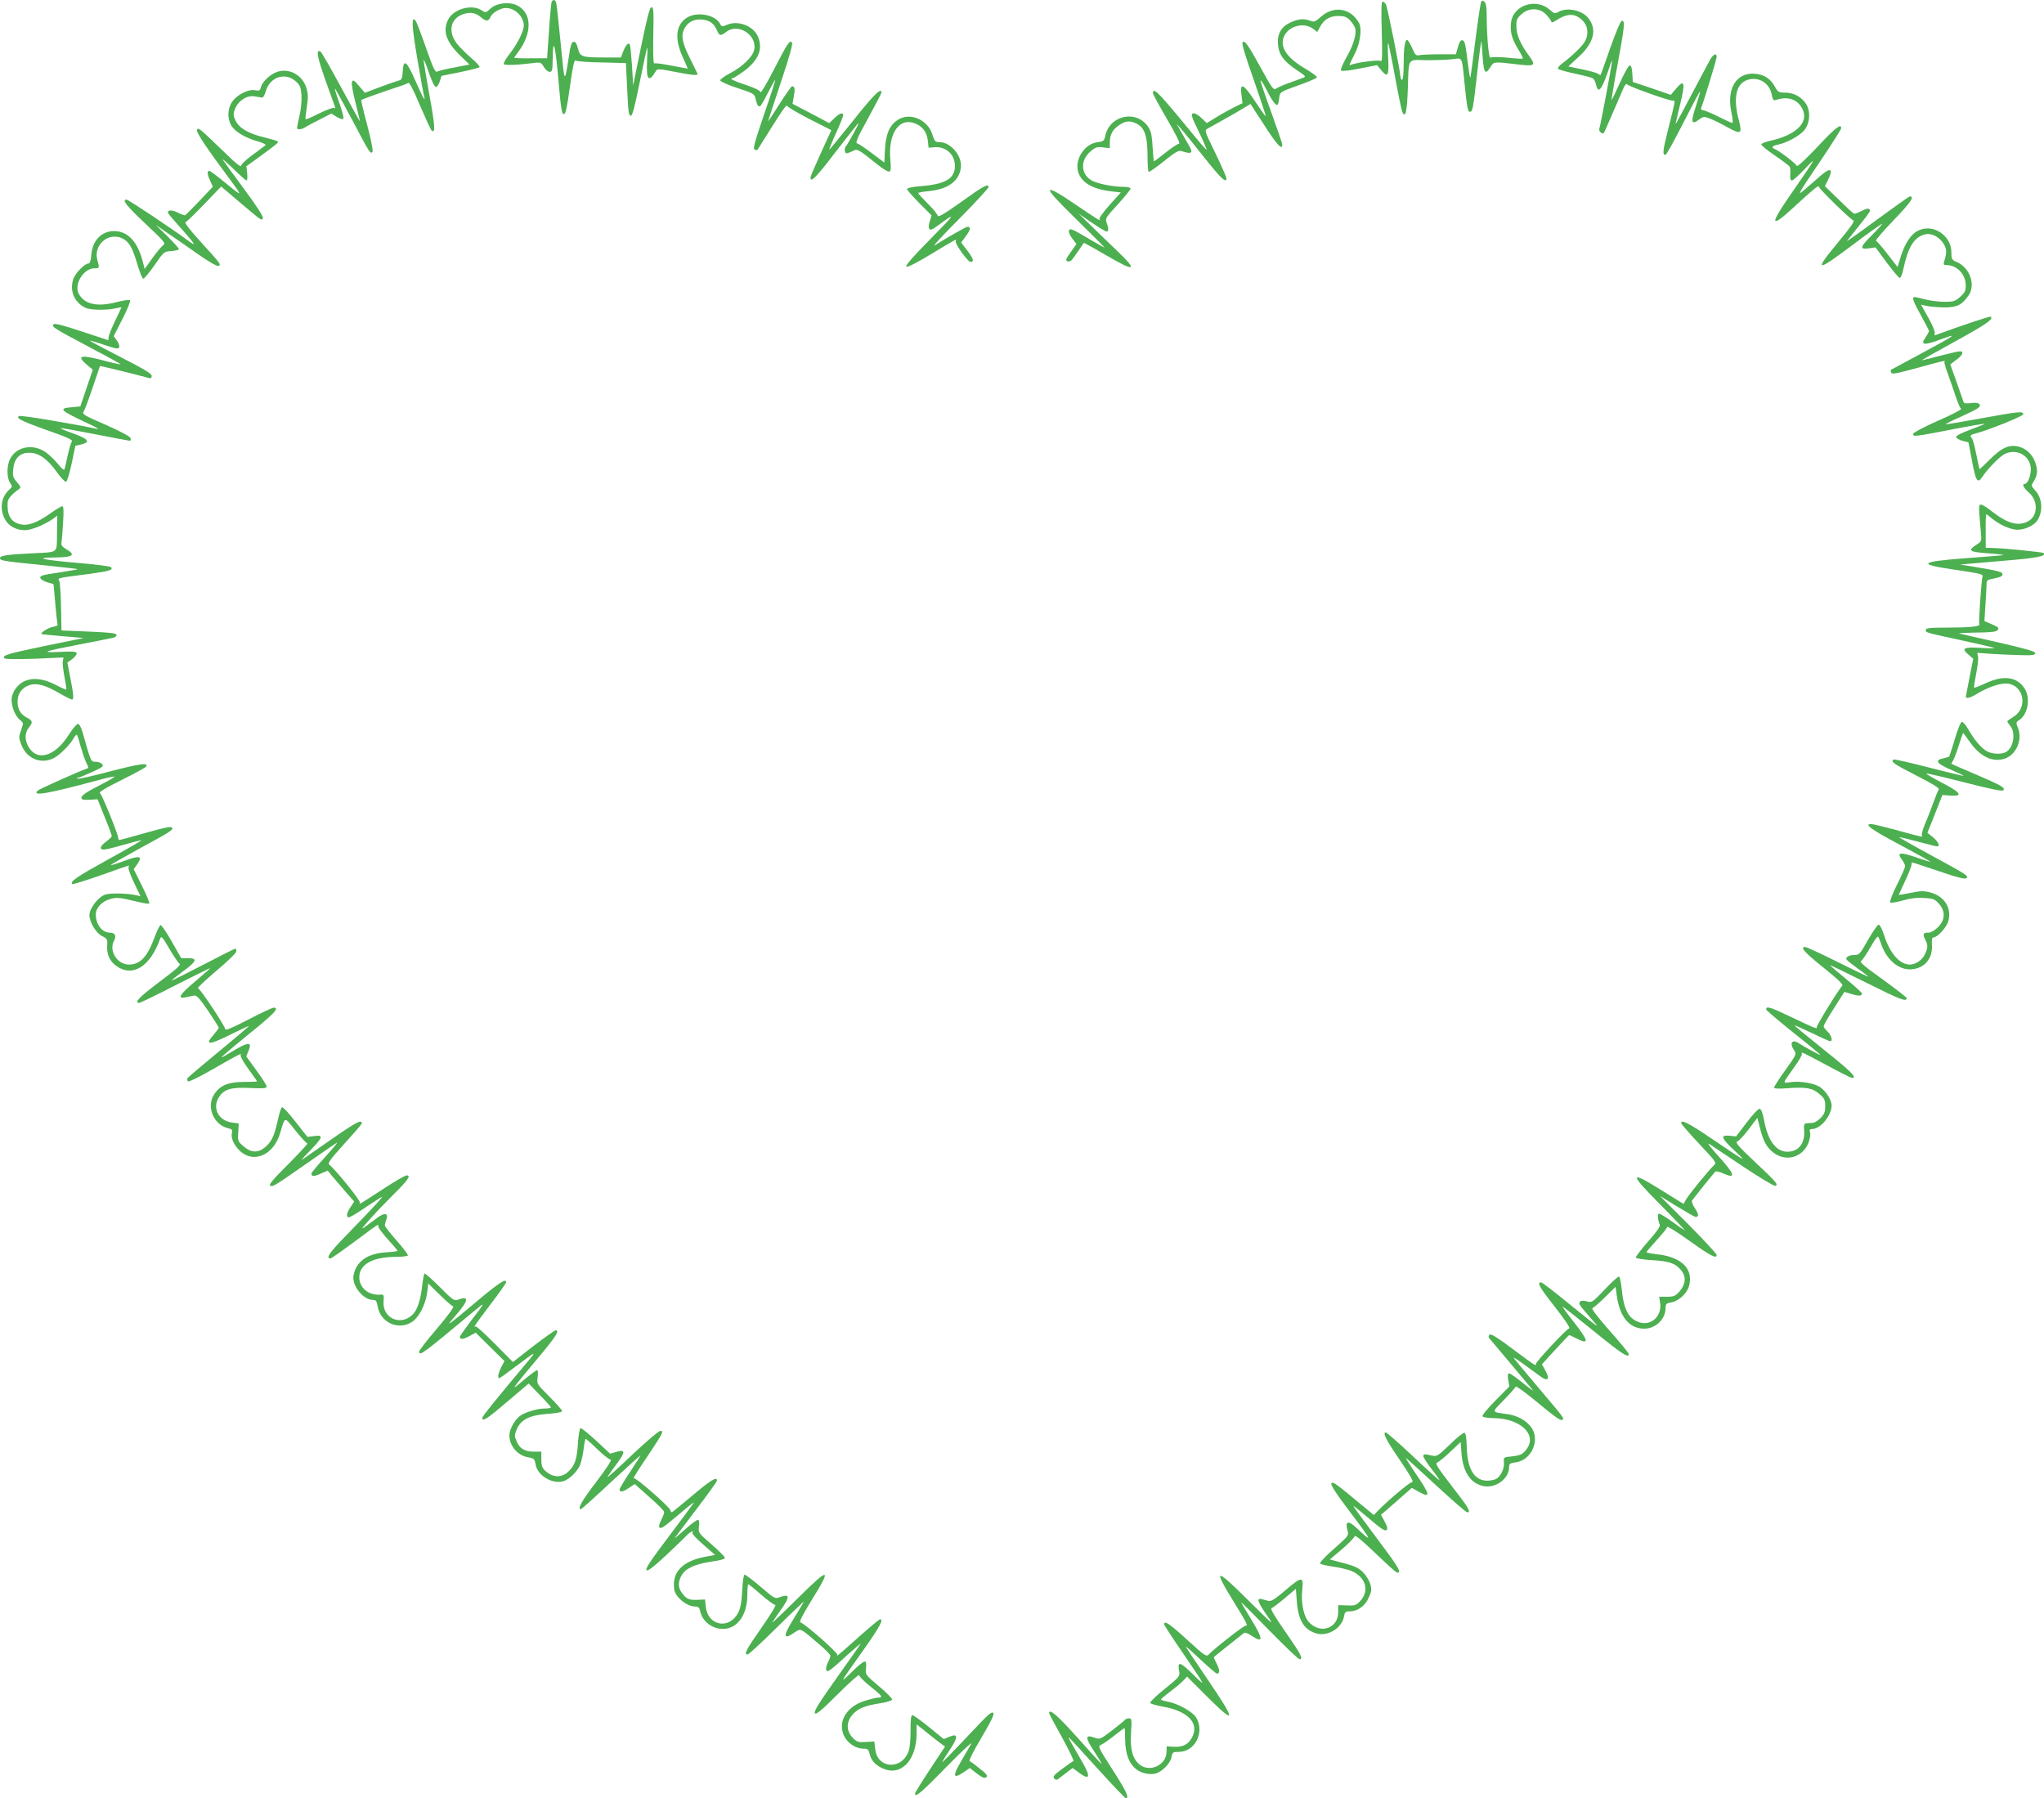
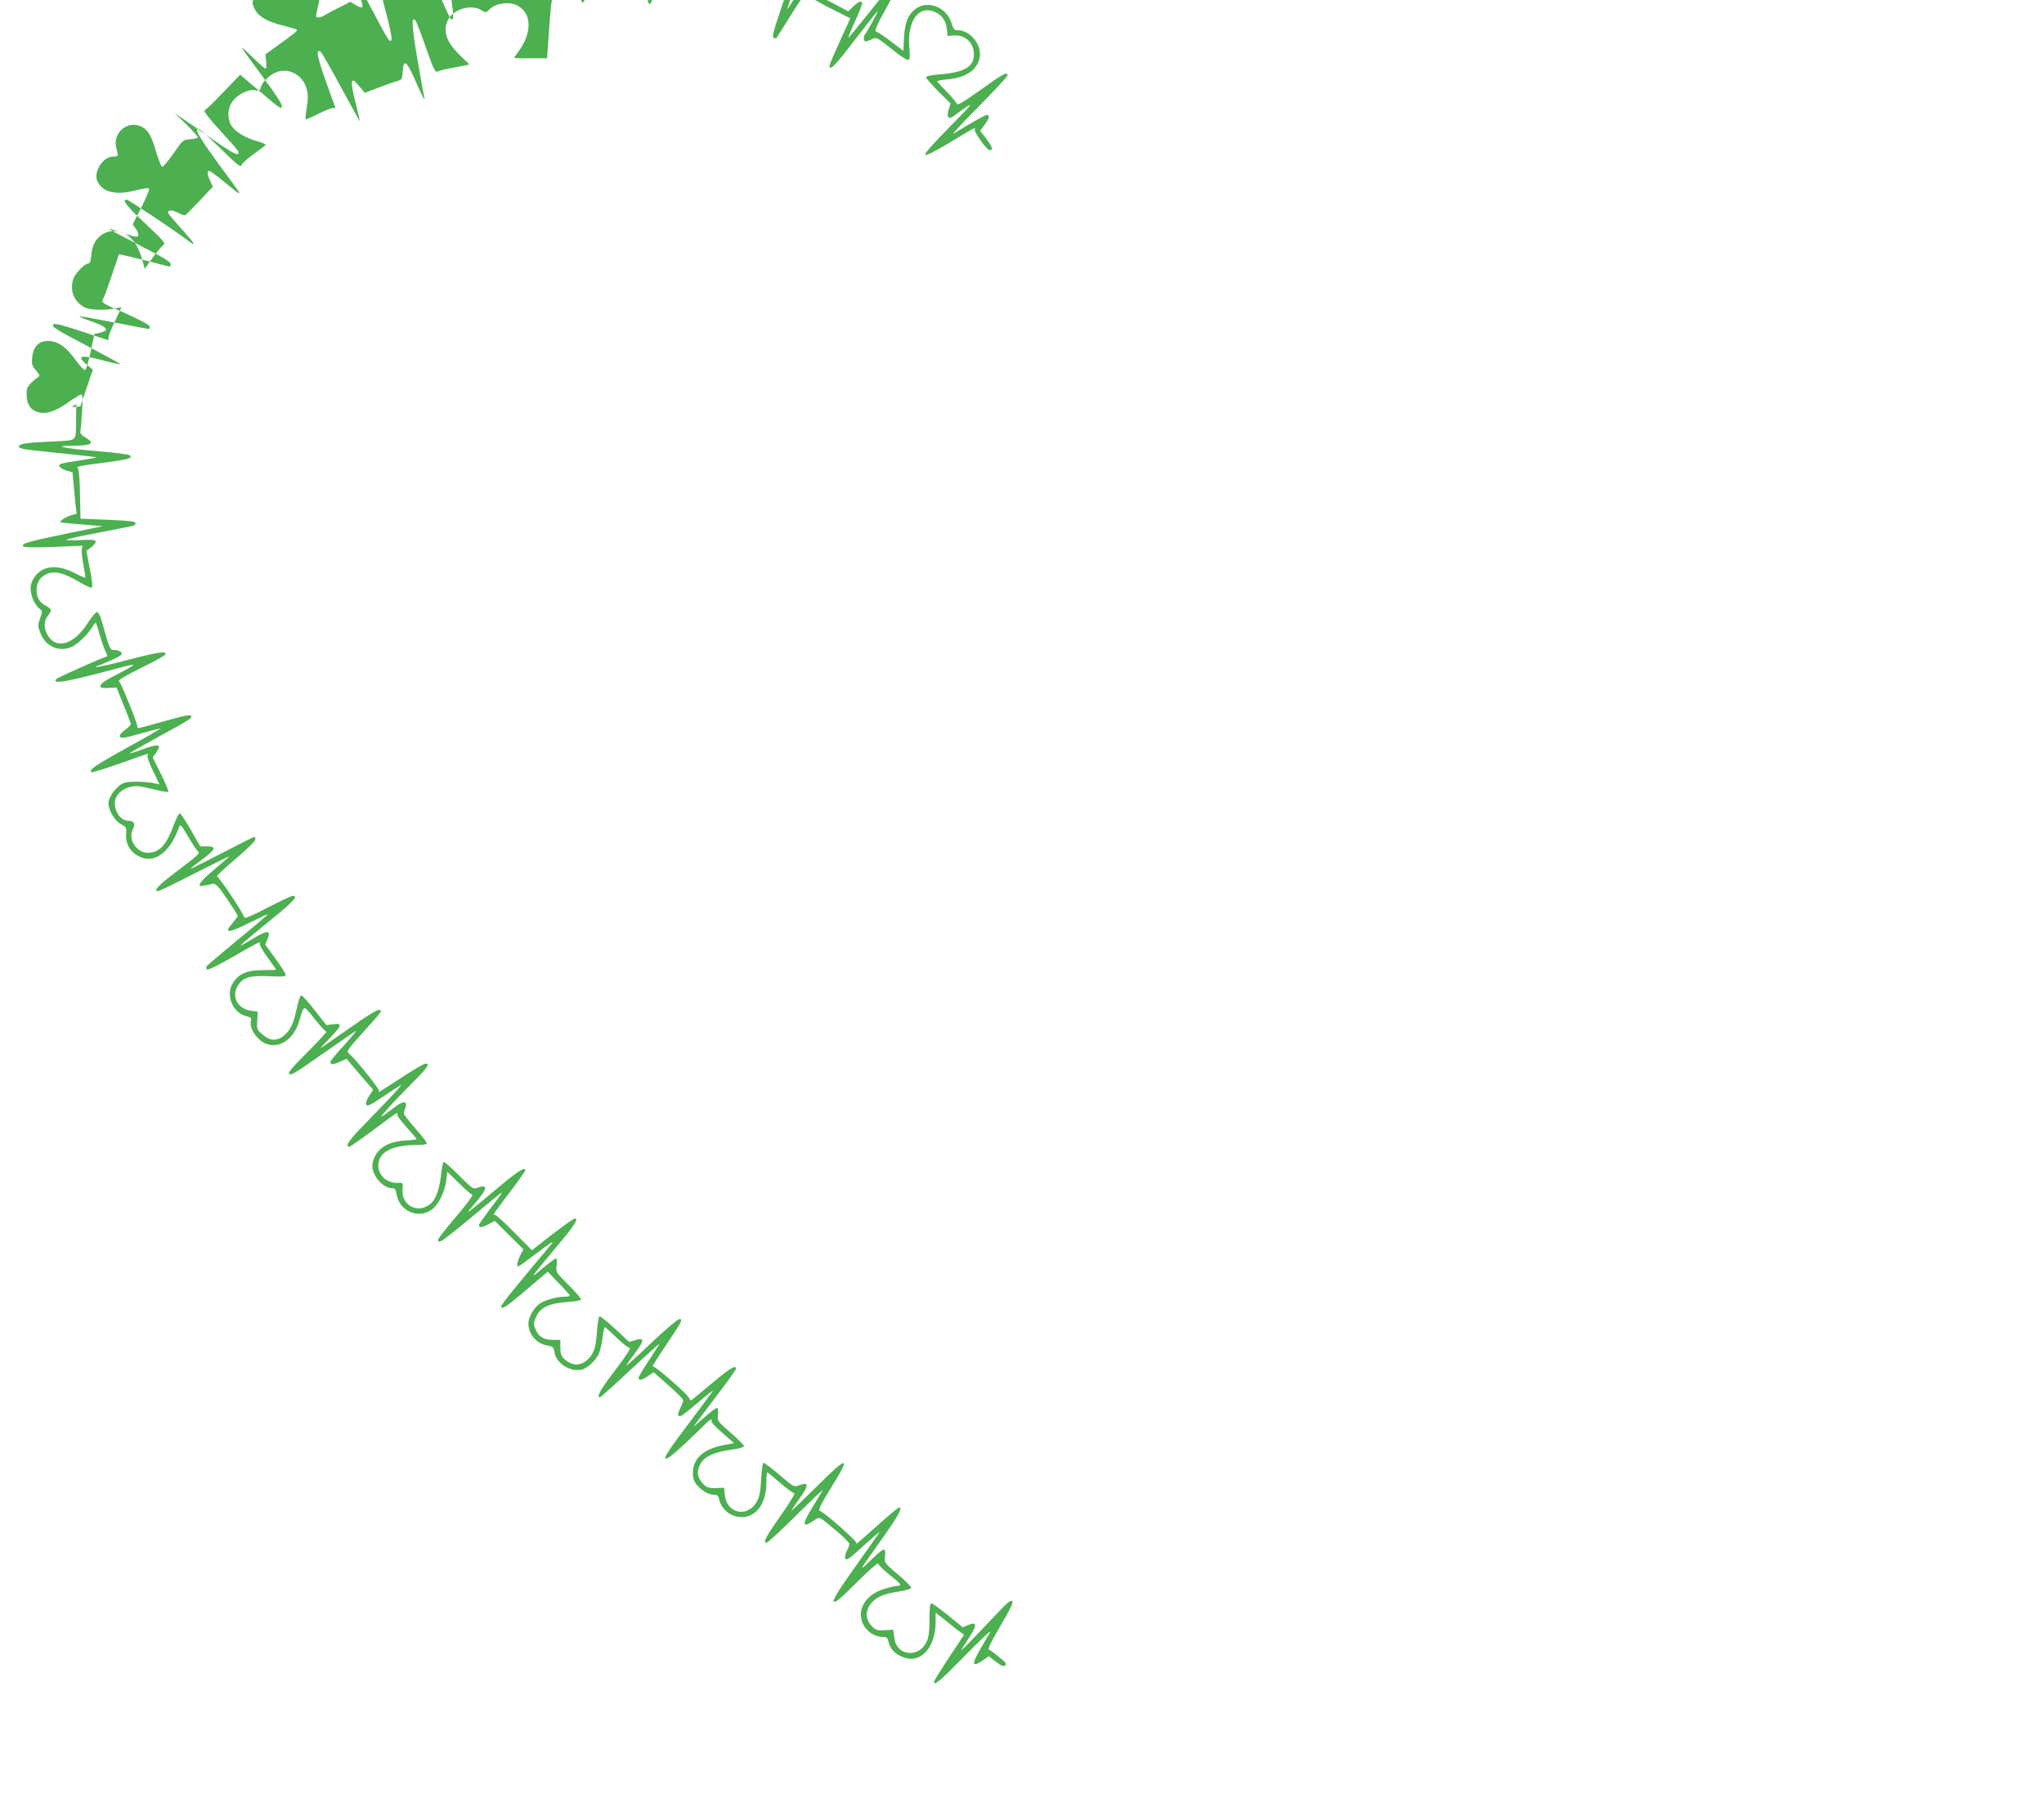
<svg xmlns="http://www.w3.org/2000/svg" version="1.0" width="1280pt" height="1126pt" viewBox="0 0 1280 1126" preserveAspectRatio="xMidYMid meet">
  <g transform="translate(0,1126) scale(0.1,-0.1)" fill="#4caf50" stroke="none">
-     <path d="M3455 11250 c-3 -5 -11 -87 -17 -182 l-12 -173 -103 0 c-57 -1 -103 1 -103 3 0 2 11 18 24 35 90 120 88 245 -5 293 -49 25 -131 15 -168 -20 -28 -27 -29 -27 -56 -10 -60 39 -172 9 -207 -56 -38 -72 -16 -141 76 -230 l56 -54 -92 -18 c-51 -9 -100 -21 -109 -26 -13 -8 -24 14 -70 145 -30 86 -59 163 -66 172 -28 38 -25 -30 11 -241 20 -120 40 -227 43 -236 3 -9 3 -14 -2 -10 -5 5 -29 56 -55 115 -54 123 -73 137 -78 56 -3 -48 -6 -53 -30 -59 -15 -4 -67 -22 -117 -41 l-90 -34 -37 43 c-31 37 -38 40 -44 25 -4 -10 6 -68 23 -133 16 -63 28 -114 27 -114 -2 0 -55 97 -119 215 -64 118 -121 218 -127 221 -30 19 -24 -24 26 -167 30 -84 58 -163 62 -173 5 -13 4 -17 -4 -12 -6 4 -48 -12 -93 -34 -44 -23 -83 -39 -85 -37 -3 2 1 36 7 75 9 56 9 81 -1 117 -23 83 -107 131 -184 105 -43 -14 -94 -62 -102 -96 -5 -21 -11 -24 -38 -19 -42 8 -114 -29 -143 -74 -29 -42 -30 -104 -4 -148 24 -38 86 -76 164 -98 33 -9 55 -20 50 -24 -4 -4 -41 -31 -80 -60 -40 -29 -73 -60 -73 -69 0 -10 -30 12 -77 58 -188 181 -192 185 -199 167 -6 -16 53 -105 221 -331 66 -89 62 -89 -52 6 -45 37 -87 68 -92 68 -16 0 -13 -24 6 -64 l16 -35 -83 -88 c-46 -48 -86 -89 -91 -91 -4 -2 -25 6 -46 17 -25 12 -44 16 -53 11 -16 -10 -22 -2 89 -127 76 -86 83 -100 28 -59 -85 64 -373 256 -384 256 -32 0 -4 -36 117 -150 122 -115 129 -123 111 -136 -10 -8 -41 -44 -67 -81 l-48 -67 -12 46 c-32 125 -94 191 -180 191 -78 0 -135 -59 -142 -148 -3 -37 -9 -55 -18 -55 -24 0 -82 -60 -95 -97 -24 -73 5 -144 73 -179 30 -16 133 -18 191 -5 20 5 37 7 37 6 0 -2 -18 -41 -40 -86 -22 -46 -40 -91 -40 -101 0 -10 -1 -18 -3 -18 -1 0 -77 25 -167 55 -118 39 -167 52 -175 44 -14 -15 3 -25 224 -142 102 -54 190 -102 194 -106 5 -5 -30 2 -76 14 -173 47 -204 42 -132 -20 l36 -30 -39 -115 -39 -115 -54 -5 c-87 -8 -76 -18 111 -106 41 -19 64 -33 50 -30 -184 38 -475 86 -488 81 -29 -11 8 -30 176 -90 123 -43 160 -60 152 -70 -5 -6 -17 -45 -26 -86 -8 -41 -18 -80 -20 -88 -3 -8 -20 6 -45 38 -23 28 -60 62 -83 76 -79 47 -174 25 -212 -47 -22 -42 -23 -118 -1 -151 15 -23 15 -26 -5 -43 -50 -46 -62 -118 -28 -183 22 -44 70 -71 127 -71 39 0 122 34 173 70 l29 21 -2 -111 c-2 -129 14 -116 -157 -125 -154 -7 -200 -14 -200 -30 0 -16 21 -19 280 -45 112 -12 206 -22 207 -24 2 -1 -51 -11 -117 -21 -100 -14 -120 -20 -118 -33 2 -9 21 -21 43 -28 l40 -11 7 -74 c3 -41 9 -99 12 -130 l7 -56 -40 -11 c-32 -10 -72 -39 -60 -43 2 -1 62 -7 134 -13 l130 -11 -235 -48 c-240 -50 -275 -60 -264 -78 4 -7 66 -8 189 -4 l183 8 -5 -24 c-2 -13 3 -58 11 -99 8 -41 13 -76 11 -78 -1 -2 -31 11 -65 29 -73 37 -132 46 -183 29 -45 -14 -84 -59 -93 -106 -8 -43 18 -116 51 -142 23 -19 23 -19 7 -64 -15 -42 -15 -48 2 -92 33 -87 123 -124 203 -83 37 19 97 79 121 119 9 16 19 28 22 28 3 0 14 -32 24 -71 11 -38 27 -86 36 -104 17 -34 17 -35 -4 -41 -37 -12 -291 -125 -300 -135 -40 -38 66 -19 403 72 40 11 76 18 78 16 2 -3 -29 -21 -69 -42 -108 -55 -138 -75 -138 -91 0 -11 12 -14 50 -12 l51 3 44 -110 c25 -60 45 -114 45 -120 0 -5 -16 -21 -35 -35 -39 -28 -45 -50 -14 -50 12 0 68 14 126 31 58 16 107 29 108 27 2 -2 -93 -57 -212 -122 -195 -108 -236 -136 -220 -152 3 -3 83 22 178 55 94 34 173 61 175 61 2 0 1 -6 -1 -13 -3 -7 13 -50 35 -96 l40 -83 -37 8 c-21 5 -70 9 -110 9 -57 0 -77 -4 -100 -21 -39 -29 -73 -82 -73 -113 0 -45 41 -114 80 -133 32 -16 34 -20 31 -62 -3 -53 17 -96 58 -125 103 -73 213 -3 275 174 6 16 16 4 56 -65 27 -47 56 -89 64 -94 11 -8 -18 -34 -125 -114 -124 -93 -162 -132 -128 -132 7 0 109 49 227 110 119 60 217 109 218 107 1 -1 -40 -37 -92 -81 -100 -84 -118 -114 -61 -101 17 4 41 9 52 11 16 3 34 -16 88 -95 37 -55 67 -103 67 -106 0 -4 -14 -23 -30 -42 -62 -70 -34 -70 110 2 61 30 110 53 110 51 0 -2 -85 -75 -190 -161 -104 -86 -193 -161 -196 -167 -3 -5 -2 -14 3 -19 5 -5 71 27 158 77 163 94 182 103 172 87 -4 -6 18 -45 48 -86 30 -41 55 -77 55 -79 0 -1 -37 -3 -83 -3 -96 0 -148 -21 -184 -75 -54 -78 -6 -194 86 -215 22 -5 28 -11 24 -25 -8 -31 5 -67 38 -105 86 -97 222 -45 264 102 31 104 24 103 95 14 36 -45 69 -81 75 -81 5 0 -48 -58 -120 -130 -99 -99 -125 -131 -112 -135 17 -7 24 -3 257 160 80 56 152 105 160 110 8 5 -24 -35 -72 -88 -49 -53 -88 -101 -88 -106 0 -19 17 -19 59 0 l43 19 26 -32 c15 -18 52 -61 83 -97 l57 -65 -25 -38 c-14 -20 -23 -44 -19 -53 6 -17 19 -10 146 75 30 20 62 40 70 45 17 9 -46 -60 -218 -237 -109 -111 -134 -148 -102 -148 5 0 72 47 150 105 77 58 142 105 145 105 3 0 5 -6 5 -13 0 -7 27 -42 60 -79 33 -36 60 -68 60 -71 0 -2 -33 -7 -74 -9 -117 -8 -185 -57 -202 -144 -12 -63 60 -154 122 -154 18 0 23 -7 29 -40 17 -102 131 -154 216 -97 43 28 84 109 94 183 l7 57 71 -70 c40 -39 78 -72 85 -74 7 -3 -34 -59 -102 -139 -63 -74 -114 -139 -112 -145 7 -25 14 -20 346 256 73 61 72 59 -22 -64 -37 -49 -68 -93 -68 -98 0 -18 20 -17 58 4 l41 22 90 -89 90 -89 -20 -38 c-19 -38 -25 -69 -12 -69 3 0 49 33 102 73 128 97 133 99 80 36 -198 -235 -289 -348 -289 -358 0 -26 32 -5 158 103 l133 113 69 -72 c39 -39 70 -75 70 -78 0 -4 -17 -7 -38 -7 -49 0 -131 -25 -159 -49 -34 -29 -63 -83 -63 -119 0 -67 52 -127 120 -138 34 -6 38 -10 44 -44 11 -68 101 -124 171 -106 37 9 91 61 108 104 8 20 18 65 22 100 4 34 10 62 13 62 3 0 36 -29 73 -65 37 -36 74 -65 83 -65 10 0 -22 -50 -89 -138 -94 -123 -121 -172 -97 -172 4 0 90 77 190 171 100 93 182 167 182 164 0 -3 -29 -49 -65 -103 -36 -53 -65 -103 -65 -109 0 -20 22 -16 60 11 l35 23 91 -81 c51 -44 93 -87 93 -94 1 -7 -8 -30 -19 -52 -12 -24 -16 -41 -10 -45 13 -8 20 -3 130 89 52 45 90 74 85 66 -5 -8 -76 -104 -158 -213 -110 -145 -147 -201 -139 -209 8 -8 40 16 119 89 59 56 119 113 132 127 23 24 49 37 37 17 -3 -5 27 -38 68 -73 l74 -65 -60 -11 c-130 -24 -198 -84 -198 -174 0 -36 6 -54 26 -78 31 -36 73 -60 108 -60 19 0 26 -7 31 -30 14 -63 74 -110 142 -110 90 0 153 87 153 213 0 37 3 67 6 67 3 0 39 -29 80 -65 41 -36 81 -65 89 -65 8 0 -29 -60 -86 -142 -97 -138 -112 -168 -87 -168 7 0 91 78 187 173 95 94 170 165 165 157 -5 -8 -34 -58 -66 -110 -65 -105 -64 -130 2 -86 47 31 35 36 153 -64 42 -35 77 -71 77 -78 0 -7 -7 -27 -16 -43 -8 -17 -13 -38 -10 -46 7 -18 20 -9 135 96 45 40 81 71 81 69 0 -2 -67 -98 -149 -213 -113 -159 -146 -213 -138 -223 8 -10 40 16 144 120 73 73 133 126 133 118 1 -8 32 -40 70 -70 73 -58 82 -70 51 -70 -10 0 -48 -9 -84 -20 -108 -33 -166 -119 -138 -203 18 -55 74 -97 130 -97 24 0 30 -5 36 -30 9 -42 37 -74 84 -94 113 -51 211 51 211 220 l0 56 43 -34 c23 -19 63 -51 88 -70 l47 -35 -94 -142 c-52 -79 -94 -147 -94 -152 0 -28 42 8 198 168 96 98 165 162 154 143 -11 -19 -39 -66 -61 -105 -58 -99 -54 -118 16 -71 l36 25 45 -35 c34 -26 48 -31 58 -23 11 9 3 20 -39 53 -29 24 -57 45 -64 47 -8 2 19 57 73 148 62 105 82 147 74 155 -8 8 -28 -7 -73 -54 -199 -210 -247 -259 -247 -254 0 2 21 36 46 74 55 82 55 108 0 85 l-36 -15 -92 75 c-51 41 -98 75 -104 75 -9 0 -12 -25 -12 -93 1 -50 -4 -109 -11 -129 -40 -123 -196 -116 -210 8 l-6 49 -52 -3 c-47 -3 -56 -1 -83 26 -40 41 -42 97 -3 143 34 40 77 58 172 73 41 6 76 17 78 23 2 6 -35 44 -83 84 -85 72 -86 74 -81 111 3 21 1 41 -5 44 -6 4 -42 -24 -80 -62 -85 -83 -84 -81 65 128 108 153 132 198 108 198 -5 0 -58 -44 -118 -97 -146 -130 -157 -140 -149 -126 6 11 -202 195 -232 204 -8 3 16 51 73 143 127 204 109 205 -92 5 -91 -90 -162 -157 -157 -149 4 8 30 46 57 84 54 76 53 97 -6 76 -34 -13 -34 -13 -124 64 -49 42 -95 76 -100 76 -6 0 -12 -39 -15 -98 -3 -67 -10 -109 -23 -136 -53 -111 -190 -91 -205 31 l-5 47 -50 -2 c-52 -2 -69 6 -98 48 -22 32 -21 68 3 108 26 43 86 69 189 84 48 6 81 16 81 23 0 6 -38 44 -84 84 -82 71 -84 74 -79 111 3 20 1 40 -4 43 -5 4 -43 -24 -84 -61 -41 -37 -69 -60 -63 -52 6 8 68 90 137 182 70 91 127 171 127 177 0 27 -39 3 -154 -94 -69 -58 -127 -105 -129 -105 -3 0 -7 6 -9 13 -5 22 -218 208 -230 201 -5 -3 31 55 82 130 104 156 109 166 85 166 -10 0 -86 -65 -171 -145 -84 -80 -156 -145 -159 -145 -3 0 20 34 51 75 62 83 63 102 2 83 l-37 -11 -88 82 c-48 44 -92 80 -98 78 -5 -2 -13 -46 -16 -98 -6 -98 -20 -138 -61 -175 -44 -40 -97 -37 -146 8 -17 17 -22 33 -22 70 l0 48 -48 0 c-57 0 -89 20 -108 67 -13 30 -13 38 4 77 27 59 81 85 196 93 53 4 86 10 86 17 0 6 -36 47 -80 91 -79 79 -79 79 -73 122 3 25 2 43 -4 43 -5 0 -43 -28 -84 -62 -85 -72 -86 -73 83 130 118 140 145 182 118 182 -6 0 -69 -45 -140 -99 l-128 -100 -113 114 c-62 63 -116 112 -121 109 -17 -11 -5 8 92 136 55 72 100 136 100 141 0 26 -45 -3 -183 -119 -201 -168 -201 -168 -129 -84 78 91 81 120 9 93 -22 -8 -33 -1 -112 79 -49 49 -92 87 -96 85 -4 -3 -10 -33 -14 -67 -10 -96 -31 -161 -62 -191 -77 -73 -190 -20 -181 85 3 40 2 43 -22 41 -73 -5 -130 43 -130 109 0 82 85 128 235 128 35 0 66 4 69 8 3 5 -28 46 -69 92 -41 47 -75 90 -75 96 0 7 4 24 10 39 14 38 -12 43 -55 11 -117 -87 -115 -86 -58 -21 28 33 97 105 152 160 97 96 117 125 87 125 -8 0 -73 -37 -143 -83 -158 -103 -158 -103 -149 -88 6 10 -148 202 -192 238 -11 9 3 29 80 115 140 156 133 147 115 154 -11 4 -74 -34 -184 -112 -92 -64 -175 -122 -183 -127 -8 -6 15 21 53 59 80 83 84 99 25 90 l-43 -5 -74 94 c-41 53 -79 94 -85 92 -5 -2 -18 -40 -27 -84 -21 -96 -38 -132 -79 -167 -44 -37 -89 -35 -135 6 -35 30 -37 34 -33 87 l3 56 -43 6 c-83 11 -124 90 -82 157 32 52 77 65 198 59 83 -4 102 -2 102 9 0 8 -29 53 -64 101 l-64 88 14 34 c23 55 4 58 -78 11 -40 -24 -76 -45 -80 -47 -31 -17 15 23 162 143 160 129 192 164 154 164 -9 0 -81 -34 -160 -75 -102 -53 -144 -70 -144 -59 0 18 -154 250 -170 256 -6 2 46 50 114 108 71 60 126 113 126 123 0 9 -3 17 -6 17 -4 0 -93 -45 -199 -100 -106 -55 -196 -100 -200 -100 -4 0 27 25 69 56 88 64 96 84 33 84 l-42 0 -60 105 c-33 58 -64 104 -70 102 -5 -2 -22 -36 -37 -76 -45 -123 -90 -171 -161 -171 -72 0 -126 85 -94 147 18 33 8 53 -26 53 -47 0 -87 51 -87 113 0 43 38 83 92 98 41 11 60 9 170 -18 37 -9 70 -14 73 -11 3 3 -17 53 -46 111 l-52 104 23 32 c35 51 15 56 -80 21 -45 -17 -84 -29 -86 -27 -2 2 77 47 175 101 208 113 220 121 206 135 -7 7 -60 -5 -165 -35 -85 -24 -158 -44 -162 -44 -5 0 -8 7 -8 15 0 20 -101 269 -112 276 -13 8 18 27 159 98 67 33 124 65 128 71 16 26 -38 18 -221 -29 -108 -29 -201 -50 -208 -47 -8 3 -8 5 1 5 7 1 46 17 89 36 65 30 75 37 64 50 -7 8 -25 15 -41 15 -30 0 -28 -6 -82 185 -8 28 -20 51 -28 52 -8 1 -34 -30 -59 -69 -88 -139 -203 -169 -255 -68 -21 40 -19 83 5 113 27 34 25 44 -9 62 -42 21 -61 53 -61 101 0 51 27 88 75 104 45 15 100 0 187 -51 36 -21 72 -39 79 -39 13 0 10 31 -15 158 l-14 73 29 21 c16 12 29 28 29 36 0 12 -18 14 -102 10 -131 -6 -108 3 122 47 102 20 195 38 207 41 13 2 23 11 23 18 0 11 -36 15 -172 21 l-173 7 -3 151 c-1 83 -7 156 -12 162 -12 15 -3 17 180 40 134 18 163 26 144 44 -5 5 -97 17 -204 26 -217 18 -284 33 -153 34 121 1 141 15 78 52 -26 16 -34 26 -30 42 2 12 7 68 10 125 5 74 3 102 -5 102 -6 0 -40 -20 -75 -45 -85 -61 -145 -81 -195 -66 -55 16 -77 59 -72 137 2 21 26 49 66 78 19 13 19 14 -8 47 -25 29 -28 39 -23 82 6 67 41 102 100 102 59 0 114 -38 172 -120 26 -36 52 -64 59 -62 6 2 22 54 35 115 l23 111 37 8 c60 15 45 35 -54 70 -49 17 -83 32 -75 32 9 1 108 -17 220 -39 113 -22 209 -40 213 -40 5 0 7 7 5 16 -2 10 -60 41 -154 83 -143 62 -151 67 -139 86 7 11 32 79 56 150 24 72 44 131 45 133 1 2 220 -51 302 -74 17 -5 22 -2 22 12 0 14 -48 43 -195 118 -107 55 -194 101 -192 103 2 1 43 -10 91 -27 72 -24 88 -27 92 -15 4 8 -3 27 -14 42 l-20 28 55 108 c31 61 52 112 47 117 -5 4 -43 -1 -84 -12 -123 -32 -204 -13 -238 55 -29 59 33 157 99 157 32 0 33 1 19 50 -28 97 71 181 159 136 40 -21 62 -59 91 -161 15 -49 31 -90 37 -90 7 0 38 38 71 85 58 84 59 85 105 88 26 2 47 7 47 12 0 6 -33 42 -72 81 l-73 71 65 -45 c36 -24 121 -83 189 -131 73 -52 130 -85 139 -81 19 7 15 12 -116 156 -64 70 -98 115 -90 118 7 2 60 53 118 114 l105 109 99 -84 c161 -136 155 -132 162 -114 4 10 -37 74 -118 183 -69 93 -128 175 -133 183 -4 8 26 -18 66 -57 41 -40 78 -73 83 -73 5 0 6 20 4 44 l-5 45 80 58 c112 82 123 90 116 98 -4 3 -40 14 -81 24 -101 24 -158 57 -182 104 -16 34 -17 42 -4 75 19 50 72 85 118 79 19 -3 41 -6 49 -8 8 -3 18 13 27 44 26 86 121 116 186 58 27 -24 32 -36 36 -87 2 -34 -3 -88 -12 -127 -9 -38 -16 -72 -16 -78 0 -13 28 -11 53 5 12 8 53 30 92 49 l70 36 32 -20 c18 -11 37 -18 42 -14 6 3 -4 44 -25 103 -19 53 -31 92 -26 87 5 -6 53 -93 107 -195 109 -207 114 -215 127 -202 6 6 -7 71 -32 167 -23 86 -40 158 -38 159 7 5 156 58 218 78 36 11 70 24 76 29 7 6 31 -38 73 -139 35 -81 67 -151 72 -157 27 -28 24 26 -12 220 -21 116 -37 214 -36 219 2 5 17 -31 33 -80 17 -50 36 -89 44 -89 7 0 17 16 24 35 l11 35 115 23 c63 13 118 27 123 31 4 4 -19 30 -51 57 -32 27 -73 68 -91 91 -53 69 -43 146 24 178 48 22 89 19 123 -10 37 -31 50 -31 64 0 11 26 63 55 96 55 57 0 112 -54 112 -110 0 -36 -41 -117 -89 -178 -23 -29 -39 -57 -36 -63 6 -9 79 -7 192 7 38 5 43 2 59 -26 10 -16 26 -30 36 -30 16 0 18 10 19 73 1 153 16 105 35 -114 16 -184 22 -224 34 -224 12 0 20 36 39 172 17 122 27 170 35 164 6 -5 80 -11 163 -12 l153 -4 1 -25 c1 -14 4 -88 8 -165 5 -113 9 -140 21 -140 10 0 24 51 55 205 23 113 44 212 47 220 3 8 3 -28 0 -81 -6 -122 11 -140 57 -61 7 12 26 10 113 -7 112 -22 152 -26 146 -13 -1 4 -22 45 -45 92 -54 107 -61 153 -33 198 24 39 62 55 113 49 44 -6 70 -26 87 -68 15 -34 23 -36 57 -9 74 58 195 -18 176 -111 -8 -43 -72 -106 -150 -147 -35 -18 -63 -39 -63 -45 0 -7 48 -29 107 -48 101 -33 108 -37 114 -65 8 -39 18 -56 30 -48 5 3 27 41 49 85 22 43 42 79 45 79 2 0 -29 -97 -70 -216 -60 -176 -71 -216 -59 -221 8 -3 16 -4 17 -2 2 2 43 69 93 148 49 79 90 138 92 130 1 -8 65 -45 140 -84 l138 -70 -64 -140 c-35 -77 -65 -146 -66 -154 -4 -41 34 -4 158 159 76 99 140 180 143 180 5 0 -66 -130 -79 -145 -12 -14 -10 -45 5 -45 6 1 23 7 37 14 28 16 34 13 152 -82 39 -31 72 -51 79 -46 8 4 9 26 5 69 -16 159 48 265 143 236 53 -16 84 -53 91 -109 l5 -47 37 3 c72 6 128 -45 128 -118 0 -79 -61 -114 -217 -126 -49 -4 -83 -11 -83 -18 0 -6 35 -45 77 -88 l77 -77 -12 -38 c-15 -49 -1 -64 35 -37 137 101 134 94 -27 -69 -108 -109 -161 -170 -155 -176 7 -7 61 21 158 79 149 91 163 98 152 80 -8 -13 75 -129 92 -130 25 0 20 18 -18 69 l-40 52 30 41 c29 39 32 58 10 58 -9 0 -108 -56 -207 -117 -15 -9 55 67 156 168 100 101 182 190 182 197 0 25 -28 10 -170 -92 -111 -79 -146 -99 -148 -86 -2 9 -30 43 -62 75 -33 33 -60 62 -60 66 0 3 29 9 65 12 121 12 191 62 202 146 10 74 -63 161 -134 161 -26 0 -31 5 -44 47 -29 95 -143 143 -219 91 -50 -34 -73 -87 -78 -184 l-4 -82 -77 58 c-42 32 -84 60 -93 62 -13 2 -1 32 68 157 46 84 84 157 84 162 0 34 -50 -15 -177 -176 -81 -101 -148 -183 -150 -182 -1 2 17 48 42 103 25 54 45 105 45 112 0 21 -23 13 -55 -18 l-32 -31 -115 61 -115 60 8 46 c9 46 6 64 -11 64 -4 0 -40 -50 -79 -112 -39 -62 -71 -110 -71 -107 0 2 36 112 80 244 56 168 77 242 69 250 -15 14 -27 -5 -117 -179 -42 -82 -78 -142 -80 -133 -2 10 -33 25 -85 43 -77 25 -116 44 -90 44 6 0 38 20 72 45 93 68 122 143 85 221 -30 63 -123 97 -188 70 -34 -14 -37 -14 -47 5 -30 57 -143 78 -206 39 -72 -44 -81 -134 -25 -253 17 -37 30 -67 29 -67 -1 0 -47 9 -102 19 -54 11 -103 17 -108 14 -6 -3 -8 66 -6 173 3 153 2 179 -11 179 -11 0 -26 -58 -65 -245 l-50 -245 -7 120 c-5 66 -10 126 -13 133 -7 20 -24 5 -42 -39 l-15 -39 -98 0 c-147 0 -158 4 -171 57 -8 32 -16 43 -28 41 -12 -2 -19 -25 -28 -88 -28 -179 -27 -180 -51 70 -13 129 -25 245 -28 258 -5 23 -18 29 -29 12z" />
-     <path d="M9277 11253 c-6 -10 -21 -112 -47 -317 -11 -88 -21 -161 -23 -163 -2 -2 -10 49 -18 114 -11 93 -17 118 -30 121 -12 2 -20 -10 -29 -43 l-13 -45 -106 0 c-58 0 -115 -3 -126 -6 -17 -4 -24 4 -42 45 -12 28 -26 51 -31 51 -15 0 -22 -53 -22 -156 0 -56 -4 -94 -10 -94 -5 0 -10 9 -10 20 0 31 -81 433 -91 453 -6 9 -15 17 -21 17 -8 0 -9 -53 -5 -191 4 -145 3 -188 -6 -181 -11 9 -146 -8 -185 -23 -16 -6 -17 -9 22 68 30 59 43 136 32 180 -3 13 -20 38 -38 56 -57 55 -143 54 -207 -5 -34 -30 -42 -33 -66 -24 -39 15 -75 12 -122 -10 -59 -26 -85 -71 -80 -137 5 -65 35 -106 118 -162 57 -38 60 -41 37 -49 -12 -5 -52 -19 -88 -32 -36 -13 -72 -29 -80 -36 -13 -11 -26 5 -90 123 -87 157 -104 182 -119 168 -6 -7 17 -85 70 -234 43 -124 77 -226 75 -228 -2 -2 -31 39 -66 92 -73 111 -96 122 -86 42 l7 -53 -45 -22 c-25 -12 -76 -40 -112 -62 l-67 -41 -32 31 c-38 37 -70 41 -59 8 3 -13 19 -48 34 -78 15 -30 35 -73 44 -95 17 -39 17 -40 -2 -20 -11 11 -83 98 -161 193 -129 155 -161 186 -161 149 0 -7 40 -81 89 -164 58 -100 84 -153 74 -153 -8 0 -45 -25 -83 -55 -38 -30 -71 -55 -73 -55 -3 0 -6 39 -9 88 -3 63 -9 96 -23 120 -70 118 -247 85 -274 -51 -6 -29 -11 -33 -50 -38 -79 -10 -141 -106 -120 -183 19 -68 89 -110 206 -124 l62 -7 -70 -78 c-38 -43 -67 -82 -64 -88 12 -18 -5 -8 -151 91 -106 72 -151 97 -158 89 -8 -8 40 -60 167 -185 98 -96 176 -174 174 -174 -3 0 -39 20 -80 44 -125 74 -136 79 -143 62 -3 -8 6 -31 21 -50 l26 -34 -36 -51 c-31 -43 -34 -52 -20 -57 10 -4 22 1 30 12 12 15 58 82 72 103 1 2 66 -34 143 -79 181 -106 198 -97 63 32 -54 51 -129 124 -168 162 l-70 68 82 -56 c45 -31 87 -56 93 -56 13 0 13 21 0 56 -10 25 -5 33 70 114 44 49 80 93 80 99 0 6 -18 11 -42 11 -64 0 -153 17 -194 36 -75 36 -83 126 -17 184 32 28 42 32 80 27 l43 -5 0 37 c0 48 18 81 59 108 39 27 71 29 110 8 48 -24 66 -76 67 -193 0 -56 3 -105 7 -108 3 -3 45 26 94 65 66 54 93 70 108 66 72 -23 80 -15 47 40 -10 17 -31 53 -46 80 l-28 50 31 -35 c17 -19 81 -99 143 -177 105 -132 138 -163 138 -129 0 7 -31 78 -69 157 -69 141 -69 143 -48 154 46 25 204 114 235 134 l33 20 87 -134 c79 -123 112 -158 112 -121 0 7 -32 100 -70 206 -39 106 -69 195 -66 197 3 3 20 -26 40 -64 38 -76 63 -105 70 -82 3 8 6 27 8 44 3 28 9 31 117 70 63 22 116 45 118 50 2 6 -31 30 -73 55 -121 71 -165 141 -130 209 32 60 123 82 177 42 l28 -21 16 29 c24 48 62 71 115 71 38 0 53 -5 74 -27 14 -14 29 -38 33 -51 9 -38 -13 -108 -58 -186 -22 -40 -36 -73 -31 -78 5 -5 55 0 117 13 l109 21 26 -32 c41 -50 49 -34 43 78 -3 53 -3 95 0 92 3 -3 22 -95 42 -205 20 -110 41 -211 46 -224 19 -47 30 -4 35 140 7 204 -5 184 116 182 57 0 129 2 161 6 67 9 61 20 77 -139 17 -165 21 -190 35 -190 17 0 19 12 47 255 12 110 23 193 25 185 1 -8 5 -54 8 -102 7 -96 18 -109 48 -58 21 34 23 34 152 19 127 -16 136 -12 92 49 -56 76 -80 132 -81 185 -1 43 3 52 32 78 45 41 111 41 151 1 15 -15 30 -34 33 -42 4 -12 9 -13 24 -3 79 52 126 53 176 3 32 -32 38 -83 14 -128 -16 -30 -81 -93 -139 -136 -24 -18 -35 -32 -29 -38 5 -5 54 -18 108 -30 54 -11 104 -24 111 -30 6 -5 15 -23 18 -39 14 -62 38 -29 85 114 6 21 13 37 15 35 3 -3 -72 -403 -80 -425 -5 -15 21 -37 29 -25 5 8 41 91 123 281 9 20 18 30 22 23 7 -12 258 -102 285 -102 19 0 21 15 -30 -189 -32 -127 -34 -151 -14 -151 5 0 55 90 111 200 56 110 103 199 105 197 2 -2 -10 -43 -26 -92 -33 -99 -29 -120 18 -85 30 22 31 22 74 6 24 -10 71 -33 106 -53 86 -47 93 -42 71 44 -37 141 -18 229 55 253 69 22 138 -20 151 -93 7 -34 10 -38 29 -32 74 24 135 2 164 -59 40 -83 -40 -161 -200 -197 -32 -7 -58 -17 -58 -24 0 -6 38 -37 85 -69 47 -32 88 -63 92 -69 4 -6 6 -28 4 -49 -2 -26 2 -38 11 -38 7 0 43 33 81 73 77 81 74 75 -83 -151 -81 -117 -109 -167 -102 -174 8 -8 38 14 108 78 127 117 164 148 164 135 0 -12 196 -204 216 -211 10 -4 -17 -43 -91 -132 -161 -194 -146 -197 93 -17 95 72 176 129 178 127 2 -2 -26 -33 -61 -68 -78 -77 -82 -94 -22 -85 l42 6 70 -95 c39 -52 75 -96 82 -96 6 0 17 26 23 58 27 129 64 192 126 212 44 15 95 -9 125 -56 21 -34 21 -56 4 -111 -6 -19 -4 -23 15 -23 65 0 120 -58 120 -128 0 -33 -6 -45 -35 -71 -32 -28 -43 -31 -98 -31 -35 0 -89 7 -120 15 -32 8 -62 15 -67 15 -19 0 -9 -29 40 -116 27 -49 50 -93 50 -97 0 -5 -10 -22 -21 -39 -36 -49 -12 -53 92 -14 120 45 96 28 -126 -91 -99 -53 -182 -98 -184 -99 -2 -2 -1 -9 2 -17 4 -12 35 -6 163 29 157 44 183 49 171 38 -3 -3 6 -36 20 -72 13 -37 36 -101 49 -142 14 -41 29 -77 35 -80 5 -4 -60 -38 -146 -75 -86 -38 -155 -75 -155 -82 0 -19 12 -17 239 27 113 22 206 38 208 36 2 -2 -37 -18 -87 -36 -52 -19 -90 -38 -90 -46 0 -7 17 -18 38 -24 l39 -10 23 -120 c24 -127 34 -141 66 -93 29 45 106 124 136 139 72 37 154 -3 165 -82 5 -41 -17 -104 -37 -104 -20 0 -9 -24 25 -54 61 -53 57 -149 -6 -181 -62 -32 -129 -13 -227 64 -28 23 -58 41 -67 41 -15 0 -15 -6 0 -177 5 -49 3 -54 -22 -70 -65 -41 -55 -49 69 -58 57 -4 99 -9 93 -11 -5 -2 -109 -10 -230 -19 -303 -23 -315 -38 -57 -75 137 -20 162 -26 157 -39 -7 -25 -26 -292 -20 -300 8 -14 -62 -21 -202 -21 -109 0 -133 -3 -133 -14 0 -18 -9 -15 230 -67 107 -23 197 -44 200 -47 3 -2 -37 -2 -87 1 -106 7 -123 -3 -76 -42 l30 -26 -23 -115 c-12 -63 -23 -118 -23 -122 -2 -16 30 -7 69 17 59 37 136 65 179 65 113 0 147 -152 46 -211 -19 -12 -35 -23 -35 -26 0 -3 9 -16 20 -30 35 -45 18 -137 -29 -163 -31 -16 -93 -12 -124 9 -35 23 -75 70 -111 134 -15 26 -33 47 -40 47 -7 0 -26 -45 -44 -106 -17 -59 -34 -109 -36 -112 -3 -2 -20 -7 -38 -11 -55 -11 -40 -33 49 -71 45 -19 81 -36 79 -38 -2 -2 -100 22 -217 52 -117 30 -216 53 -221 50 -20 -13 1 -28 142 -100 104 -53 148 -80 141 -88 -5 -6 -20 -43 -34 -82 -14 -39 -37 -99 -52 -133 -14 -34 -23 -66 -20 -71 8 -14 13 -15 -152 30 -81 22 -156 40 -165 40 -48 0 -1 -34 178 -129 107 -57 193 -105 192 -107 -2 -1 -43 11 -91 28 -97 34 -122 30 -87 -14 11 -15 20 -33 20 -42 0 -9 -23 -62 -51 -117 -28 -56 -47 -105 -42 -110 4 -4 40 1 78 12 47 14 91 19 134 16 57 -3 67 -7 92 -35 43 -47 41 -102 -5 -148 -20 -20 -44 -34 -58 -34 -35 0 -39 -8 -23 -41 19 -36 19 -53 -1 -95 -17 -36 -58 -64 -94 -64 -63 0 -124 69 -160 180 -12 38 -28 70 -35 70 -7 0 -37 -43 -67 -95 -48 -87 -56 -95 -83 -95 -36 0 -60 -14 -51 -29 4 -6 36 -31 71 -57 36 -25 65 -48 65 -50 0 -2 -85 39 -190 91 -104 52 -197 95 -205 95 -35 0 -8 -31 114 -129 99 -80 126 -107 117 -115 -18 -15 -162 -249 -159 -258 5 -14 -11 -8 -157 62 -136 65 -160 72 -160 49 0 -5 77 -70 170 -145 94 -74 170 -137 170 -140 0 -4 -99 49 -135 73 -43 29 -61 1 -29 -45 15 -22 13 -27 -55 -122 -39 -54 -71 -104 -71 -110 0 -7 27 -9 89 -4 112 8 153 1 196 -38 30 -26 35 -36 35 -75 0 -36 -6 -50 -29 -74 -16 -16 -38 -30 -48 -30 -10 -1 -27 -2 -38 -3 -17 -1 -20 -7 -17 -45 6 -81 -35 -133 -105 -133 -71 0 -123 70 -146 198 -9 45 -18 70 -28 71 -8 1 -44 -37 -80 -85 l-67 -88 -41 4 c-60 6 -53 -15 32 -94 82 -77 76 -73 -146 77 -145 99 -195 123 -188 94 1 -5 51 -63 112 -128 108 -115 110 -118 91 -135 -29 -26 -162 -189 -176 -217 l-13 -24 -137 85 c-206 129 -207 110 -5 -93 90 -91 157 -162 149 -157 -8 4 -45 29 -81 56 -37 26 -72 48 -79 48 -12 0 -10 -33 4 -70 4 -10 -22 -47 -74 -105 -43 -50 -78 -94 -76 -100 1 -5 47 -13 102 -16 107 -6 148 -20 183 -65 31 -39 27 -86 -10 -129 -28 -31 -36 -35 -80 -35 l-49 0 6 -38 c13 -81 -54 -145 -127 -123 -70 21 -101 78 -114 214 -4 37 -11 70 -16 73 -5 3 -45 -33 -89 -80 -78 -82 -82 -84 -112 -75 -21 6 -36 5 -42 -1 -13 -13 -10 -17 64 -102 65 -74 69 -77 -137 90 -89 73 -166 132 -172 132 -28 0 -12 -29 84 -151 62 -79 100 -135 92 -137 -17 -3 -213 -213 -209 -224 5 -16 -11 -6 -144 94 -100 75 -138 98 -146 90 -9 -9 -8 -16 4 -29 43 -51 254 -301 267 -318 9 -10 -18 9 -60 43 -42 34 -81 62 -88 62 -9 0 -11 -11 -6 -41 l7 -41 -87 -88 c-50 -50 -85 -93 -81 -99 4 -6 33 -11 65 -11 166 0 277 -99 214 -190 -24 -36 -41 -44 -98 -50 -49 -5 -50 -5 -47 -37 4 -38 -20 -88 -49 -104 -12 -6 -37 -11 -55 -11 -81 0 -125 72 -129 211 -1 56 -6 86 -14 89 -7 2 -48 -30 -91 -73 -75 -72 -81 -76 -112 -70 -50 11 -50 11 -55 -1 -2 -6 21 -43 52 -83 31 -39 53 -71 50 -71 -3 0 -78 67 -166 150 -88 83 -165 150 -170 150 -23 0 -2 -42 86 -171 66 -97 90 -139 79 -139 -15 0 -152 -115 -215 -180 l-26 -27 -59 49 c-186 154 -195 161 -206 150 -8 -8 25 -60 127 -194 130 -172 133 -183 28 -84 -50 47 -71 41 -55 -16 9 -34 9 -34 -85 -117 -53 -46 -91 -87 -86 -92 5 -5 41 -13 80 -19 40 -5 90 -17 113 -26 90 -36 118 -122 61 -186 -27 -30 -34 -33 -85 -31 l-56 2 0 -45 c0 -99 -108 -138 -180 -65 -36 35 -54 121 -45 207 9 85 -2 84 -108 -6 -59 -51 -87 -69 -102 -65 -11 3 -30 8 -42 11 -36 10 -29 -15 28 -97 51 -73 50 -72 -107 83 -213 212 -230 213 -103 6 91 -148 96 -158 79 -158 -13 0 -201 -147 -230 -180 -15 -16 -24 -10 -135 91 -111 102 -145 124 -145 98 0 -5 53 -87 118 -181 149 -219 148 -216 59 -129 -78 76 -95 80 -83 17 6 -32 3 -36 -89 -111 -53 -42 -94 -82 -92 -88 2 -6 36 -16 75 -23 166 -28 239 -109 182 -202 -24 -39 -57 -53 -113 -50 l-41 3 -1 -39 c-4 -80 -105 -126 -168 -76 -44 35 -61 97 -54 200 5 83 4 90 -13 90 -10 0 -21 -4 -24 -8 -3 -5 -39 -35 -81 -67 -76 -58 -77 -58 -112 -46 -58 21 -58 2 -3 -83 28 -43 50 -79 48 -81 -2 -1 -68 71 -148 161 -124 139 -180 188 -180 157 0 -5 36 -73 81 -153 44 -80 76 -146 71 -148 -5 -1 -37 -23 -71 -49 -50 -36 -59 -48 -50 -59 7 -8 16 -11 23 -6 6 5 29 22 52 40 l41 31 42 -31 c65 -47 72 -25 21 64 -82 142 -91 158 -87 158 3 0 82 -86 176 -190 95 -105 176 -190 181 -190 24 0 3 45 -84 180 -86 134 -92 146 -73 153 11 4 48 30 83 57 35 28 65 50 66 50 2 0 4 -35 4 -78 2 -87 24 -145 70 -181 30 -24 83 -36 119 -27 41 10 94 64 101 102 6 32 9 34 46 34 102 0 164 124 108 216 -24 37 -116 88 -180 99 -22 4 -40 10 -40 13 1 4 28 27 61 52 33 24 69 55 81 68 l22 23 128 -128 c180 -179 180 -153 0 111 -78 114 -139 206 -136 206 2 0 45 -38 95 -85 50 -47 95 -85 99 -85 20 0 19 22 0 61 -12 22 -20 42 -18 43 2 2 41 34 88 71 47 38 91 73 98 78 8 7 25 1 53 -18 70 -46 70 -19 -1 97 -35 57 -65 108 -67 113 -2 6 76 -72 174 -173 98 -100 184 -182 191 -182 25 0 10 30 -88 171 -65 93 -96 145 -88 148 7 2 45 31 83 63 l70 59 6 -78 c9 -121 46 -180 125 -202 70 -19 156 34 170 104 5 31 10 35 38 35 48 0 95 34 118 87 18 40 19 51 8 87 -7 22 -28 55 -47 73 -31 30 -54 39 -172 69 l-33 9 76 64 c41 36 77 72 78 80 2 11 34 -13 98 -74 174 -164 169 -160 181 -148 8 8 -28 64 -140 212 -83 111 -149 201 -146 201 3 0 49 -37 101 -81 71 -61 98 -79 107 -70 8 8 5 22 -12 53 l-23 43 30 25 c16 14 59 52 96 84 l67 59 38 -21 c82 -47 80 -26 -10 105 -38 57 -68 103 -65 103 2 0 87 -76 188 -170 101 -93 189 -170 196 -170 26 0 9 29 -97 165 -90 117 -105 141 -91 147 10 3 47 34 82 67 l65 61 5 -68 c9 -123 61 -198 147 -209 73 -10 151 51 151 118 0 23 5 27 42 32 78 10 134 95 117 175 -13 62 -86 116 -171 127 -101 14 -99 8 -21 88 39 40 72 77 74 84 2 7 65 -39 142 -103 98 -82 142 -113 150 -105 12 12 22 -1 -153 206 -74 88 -142 169 -150 180 -8 10 19 -6 60 -36 41 -30 90 -66 108 -79 45 -33 59 -16 30 37 l-22 40 84 92 c46 50 85 91 87 91 2 0 21 -9 43 -20 84 -43 80 -19 -14 101 -41 52 -72 95 -71 97 2 2 89 -67 194 -152 177 -144 221 -173 221 -145 0 6 -54 72 -121 147 -73 83 -115 138 -107 140 7 3 43 33 79 69 l66 65 7 -51 c18 -137 79 -211 173 -211 71 0 133 60 133 128 0 26 4 31 35 36 50 10 100 57 113 106 27 106 -50 180 -202 196 -36 4 -66 10 -66 13 1 3 30 38 65 76 36 39 65 75 65 82 0 7 63 -32 140 -87 134 -96 170 -114 170 -88 0 7 -80 93 -177 191 l-178 178 106 -65 c59 -36 111 -66 117 -66 22 0 20 18 -4 54 -14 20 -22 42 -18 49 6 9 105 133 145 180 4 5 28 0 53 -12 79 -35 70 -4 -30 106 -53 59 -77 90 -59 79 17 -11 113 -75 214 -143 102 -68 191 -121 198 -119 21 8 11 20 -129 152 -101 95 -123 120 -109 126 10 3 42 38 72 77 l54 71 16 -62 c20 -80 40 -119 79 -151 78 -66 189 -37 225 57 10 25 14 53 10 65 -5 16 -2 21 12 21 53 0 123 84 123 148 0 33 -33 86 -70 113 -34 25 -124 41 -184 33 -56 -7 -57 -15 21 95 29 40 50 77 47 82 -10 17 8 8 155 -71 81 -44 153 -80 159 -80 35 0 -6 41 -178 178 -105 84 -187 152 -183 152 4 0 55 -23 112 -50 57 -28 107 -50 112 -50 18 0 8 37 -16 60 -14 13 -25 28 -25 33 0 5 17 37 38 71 22 34 51 80 65 103 l27 42 47 -14 c45 -14 63 -12 63 4 0 5 -45 46 -100 91 -55 45 -100 84 -100 86 0 2 104 -48 230 -111 212 -106 250 -120 250 -95 0 5 -68 57 -150 117 -111 79 -147 109 -136 115 8 5 34 42 57 83 23 41 45 72 49 70 4 -2 12 -21 19 -42 32 -98 104 -163 180 -163 88 0 147 66 139 156 -2 30 1 44 9 44 26 0 83 62 94 103 22 82 -25 155 -114 179 -40 10 -60 10 -122 -3 -41 -8 -75 -14 -75 -13 0 0 18 40 40 87 22 47 40 92 40 101 0 9 2 16 4 16 3 0 78 -25 167 -55 116 -40 166 -52 173 -44 15 14 8 19 -224 145 -109 59 -198 110 -196 111 2 2 53 -10 115 -27 61 -16 116 -30 121 -30 21 0 8 30 -25 57 l-35 28 47 118 47 119 51 -4 c81 -5 65 19 -53 80 -57 30 -102 56 -99 58 2 3 110 -22 238 -55 160 -41 237 -57 244 -50 15 16 -10 30 -173 100 -81 34 -149 64 -151 66 -2 1 1 8 7 16 6 7 23 50 37 95 14 45 27 82 29 82 1 0 19 -24 40 -54 67 -97 151 -135 229 -103 66 28 102 117 75 186 -14 35 -14 39 4 50 58 36 76 141 35 202 -48 72 -131 82 -242 31 -37 -18 -70 -30 -72 -28 -3 2 3 41 12 86 9 46 15 94 12 107 l-5 25 82 -6 c44 -3 126 -7 181 -8 83 -3 100 0 100 12 0 11 -56 27 -230 67 -126 28 -237 54 -245 56 -8 3 40 5 106 6 94 1 124 4 134 16 10 12 5 18 -35 35 l-48 21 6 97 c4 53 7 111 7 129 0 27 4 32 33 38 57 11 67 16 67 30 0 14 -28 21 -185 47 l-80 13 254 22 c231 19 287 30 268 50 -7 6 -254 31 -327 32 l-35 1 0 105 c-1 58 1 105 3 105 2 0 18 -11 34 -25 43 -36 99 -63 146 -71 48 -8 118 22 141 58 37 59 30 141 -16 189 -23 25 -24 29 -10 50 24 39 29 66 17 108 -14 55 -54 98 -101 112 -62 19 -111 -1 -187 -77 -36 -36 -65 -63 -66 -62 -1 2 -10 44 -20 93 -10 50 -22 94 -27 100 -15 15 -11 22 17 29 80 20 304 110 304 122 0 20 -24 18 -265 -26 -120 -22 -220 -38 -222 -37 -1 2 41 23 95 47 53 24 103 49 111 56 24 22 2 37 -46 30 -30 -4 -45 -2 -47 7 -2 6 -22 62 -43 124 l-40 111 38 29 c41 30 50 53 22 53 -10 0 -67 -13 -128 -29 -60 -16 -111 -28 -112 -27 -1 0 95 55 214 120 197 109 236 136 220 153 -5 4 -178 -53 -345 -115 -8 -3 -10 1 -6 11 3 9 -14 51 -40 97 l-46 82 43 -9 c23 -4 72 -8 109 -8 75 1 105 16 146 76 45 64 8 171 -70 206 -36 16 -38 19 -38 63 0 107 -117 183 -210 135 -43 -22 -79 -76 -105 -156 l-22 -71 -62 80 c-35 45 -67 82 -73 84 -6 2 45 61 112 131 107 111 131 147 100 147 -5 0 -98 -66 -207 -146 -109 -81 -193 -140 -187 -133 6 8 41 51 77 97 37 45 67 86 67 91 0 19 -15 19 -52 0 -22 -11 -43 -19 -48 -17 -5 2 -48 41 -95 88 l-87 84 22 45 c32 67 12 74 -52 18 -29 -25 -75 -65 -101 -88 -45 -39 -38 -25 92 167 78 115 141 214 141 221 0 32 -36 4 -151 -119 -71 -75 -125 -125 -127 -117 -3 13 -109 94 -138 106 -24 9 -16 20 19 27 51 10 129 51 161 85 39 41 47 120 17 169 -29 45 -77 72 -131 72 -41 0 -47 3 -65 37 -28 50 -65 75 -123 81 -119 11 -182 -93 -149 -245 8 -35 10 -63 5 -63 -5 0 -44 18 -88 40 -44 22 -87 40 -96 40 -10 0 -14 6 -11 14 20 51 97 306 97 319 0 26 -18 20 -38 -12 -9 -16 -62 -114 -117 -219 -55 -105 -101 -190 -102 -189 -1 1 12 56 28 122 34 139 28 163 -25 100 l-33 -39 -119 41 -119 40 -3 52 c-2 34 -7 51 -16 51 -8 0 -35 -49 -62 -109 -27 -61 -50 -108 -52 -107 -1 2 15 103 38 224 44 239 47 272 27 272 -8 0 -36 -65 -72 -167 -32 -93 -60 -170 -62 -172 -1 -2 -8 1 -15 7 -7 5 -52 18 -100 28 l-87 18 63 58 c97 88 119 173 63 244 -39 50 -132 70 -187 40 -22 -13 -27 -12 -56 14 -85 74 -227 28 -241 -78 -8 -59 3 -101 42 -167 20 -32 34 -60 31 -62 -2 -2 -46 0 -97 6 -56 5 -98 5 -105 0 -11 -9 -24 133 -24 271 0 46 -5 71 -14 79 -8 7 -16 8 -19 4z" />
+     <path d="M3455 11250 c-3 -5 -11 -87 -17 -182 l-12 -173 -103 0 c-57 -1 -103 1 -103 3 0 2 11 18 24 35 90 120 88 245 -5 293 -49 25 -131 15 -168 -20 -28 -27 -29 -27 -56 -10 -60 39 -172 9 -207 -56 -38 -72 -16 -141 76 -230 l56 -54 -92 -18 c-51 -9 -100 -21 -109 -26 -13 -8 -24 14 -70 145 -30 86 -59 163 -66 172 -28 38 -25 -30 11 -241 20 -120 40 -227 43 -236 3 -9 3 -14 -2 -10 -5 5 -29 56 -55 115 -54 123 -73 137 -78 56 -3 -48 -6 -53 -30 -59 -15 -4 -67 -22 -117 -41 l-90 -34 -37 43 c-31 37 -38 40 -44 25 -4 -10 6 -68 23 -133 16 -63 28 -114 27 -114 -2 0 -55 97 -119 215 -64 118 -121 218 -127 221 -30 19 -24 -24 26 -167 30 -84 58 -163 62 -173 5 -13 4 -17 -4 -12 -6 4 -48 -12 -93 -34 -44 -23 -83 -39 -85 -37 -3 2 1 36 7 75 9 56 9 81 -1 117 -23 83 -107 131 -184 105 -43 -14 -94 -62 -102 -96 -5 -21 -11 -24 -38 -19 -42 8 -114 -29 -143 -74 -29 -42 -30 -104 -4 -148 24 -38 86 -76 164 -98 33 -9 55 -20 50 -24 -4 -4 -41 -31 -80 -60 -40 -29 -73 -60 -73 -69 0 -10 -30 12 -77 58 -188 181 -192 185 -199 167 -6 -16 53 -105 221 -331 66 -89 62 -89 -52 6 -45 37 -87 68 -92 68 -16 0 -13 -24 6 -64 l16 -35 -83 -88 c-46 -48 -86 -89 -91 -91 -4 -2 -25 6 -46 17 -25 12 -44 16 -53 11 -16 -10 -22 -2 89 -127 76 -86 83 -100 28 -59 -85 64 -373 256 -384 256 -32 0 -4 -36 117 -150 122 -115 129 -123 111 -136 -10 -8 -41 -44 -67 -81 l-48 -67 -12 46 c-32 125 -94 191 -180 191 -78 0 -135 -59 -142 -148 -3 -37 -9 -55 -18 -55 -24 0 -82 -60 -95 -97 -24 -73 5 -144 73 -179 30 -16 133 -18 191 -5 20 5 37 7 37 6 0 -2 -18 -41 -40 -86 -22 -46 -40 -91 -40 -101 0 -10 -1 -18 -3 -18 -1 0 -77 25 -167 55 -118 39 -167 52 -175 44 -14 -15 3 -25 224 -142 102 -54 190 -102 194 -106 5 -5 -30 2 -76 14 -173 47 -204 42 -132 -20 l36 -30 -39 -115 -39 -115 -54 -5 l29 21 -2 -111 c-2 -129 14 -116 -157 -125 -154 -7 -200 -14 -200 -30 0 -16 21 -19 280 -45 112 -12 206 -22 207 -24 2 -1 -51 -11 -117 -21 -100 -14 -120 -20 -118 -33 2 -9 21 -21 43 -28 l40 -11 7 -74 c3 -41 9 -99 12 -130 l7 -56 -40 -11 c-32 -10 -72 -39 -60 -43 2 -1 62 -7 134 -13 l130 -11 -235 -48 c-240 -50 -275 -60 -264 -78 4 -7 66 -8 189 -4 l183 8 -5 -24 c-2 -13 3 -58 11 -99 8 -41 13 -76 11 -78 -1 -2 -31 11 -65 29 -73 37 -132 46 -183 29 -45 -14 -84 -59 -93 -106 -8 -43 18 -116 51 -142 23 -19 23 -19 7 -64 -15 -42 -15 -48 2 -92 33 -87 123 -124 203 -83 37 19 97 79 121 119 9 16 19 28 22 28 3 0 14 -32 24 -71 11 -38 27 -86 36 -104 17 -34 17 -35 -4 -41 -37 -12 -291 -125 -300 -135 -40 -38 66 -19 403 72 40 11 76 18 78 16 2 -3 -29 -21 -69 -42 -108 -55 -138 -75 -138 -91 0 -11 12 -14 50 -12 l51 3 44 -110 c25 -60 45 -114 45 -120 0 -5 -16 -21 -35 -35 -39 -28 -45 -50 -14 -50 12 0 68 14 126 31 58 16 107 29 108 27 2 -2 -93 -57 -212 -122 -195 -108 -236 -136 -220 -152 3 -3 83 22 178 55 94 34 173 61 175 61 2 0 1 -6 -1 -13 -3 -7 13 -50 35 -96 l40 -83 -37 8 c-21 5 -70 9 -110 9 -57 0 -77 -4 -100 -21 -39 -29 -73 -82 -73 -113 0 -45 41 -114 80 -133 32 -16 34 -20 31 -62 -3 -53 17 -96 58 -125 103 -73 213 -3 275 174 6 16 16 4 56 -65 27 -47 56 -89 64 -94 11 -8 -18 -34 -125 -114 -124 -93 -162 -132 -128 -132 7 0 109 49 227 110 119 60 217 109 218 107 1 -1 -40 -37 -92 -81 -100 -84 -118 -114 -61 -101 17 4 41 9 52 11 16 3 34 -16 88 -95 37 -55 67 -103 67 -106 0 -4 -14 -23 -30 -42 -62 -70 -34 -70 110 2 61 30 110 53 110 51 0 -2 -85 -75 -190 -161 -104 -86 -193 -161 -196 -167 -3 -5 -2 -14 3 -19 5 -5 71 27 158 77 163 94 182 103 172 87 -4 -6 18 -45 48 -86 30 -41 55 -77 55 -79 0 -1 -37 -3 -83 -3 -96 0 -148 -21 -184 -75 -54 -78 -6 -194 86 -215 22 -5 28 -11 24 -25 -8 -31 5 -67 38 -105 86 -97 222 -45 264 102 31 104 24 103 95 14 36 -45 69 -81 75 -81 5 0 -48 -58 -120 -130 -99 -99 -125 -131 -112 -135 17 -7 24 -3 257 160 80 56 152 105 160 110 8 5 -24 -35 -72 -88 -49 -53 -88 -101 -88 -106 0 -19 17 -19 59 0 l43 19 26 -32 c15 -18 52 -61 83 -97 l57 -65 -25 -38 c-14 -20 -23 -44 -19 -53 6 -17 19 -10 146 75 30 20 62 40 70 45 17 9 -46 -60 -218 -237 -109 -111 -134 -148 -102 -148 5 0 72 47 150 105 77 58 142 105 145 105 3 0 5 -6 5 -13 0 -7 27 -42 60 -79 33 -36 60 -68 60 -71 0 -2 -33 -7 -74 -9 -117 -8 -185 -57 -202 -144 -12 -63 60 -154 122 -154 18 0 23 -7 29 -40 17 -102 131 -154 216 -97 43 28 84 109 94 183 l7 57 71 -70 c40 -39 78 -72 85 -74 7 -3 -34 -59 -102 -139 -63 -74 -114 -139 -112 -145 7 -25 14 -20 346 256 73 61 72 59 -22 -64 -37 -49 -68 -93 -68 -98 0 -18 20 -17 58 4 l41 22 90 -89 90 -89 -20 -38 c-19 -38 -25 -69 -12 -69 3 0 49 33 102 73 128 97 133 99 80 36 -198 -235 -289 -348 -289 -358 0 -26 32 -5 158 103 l133 113 69 -72 c39 -39 70 -75 70 -78 0 -4 -17 -7 -38 -7 -49 0 -131 -25 -159 -49 -34 -29 -63 -83 -63 -119 0 -67 52 -127 120 -138 34 -6 38 -10 44 -44 11 -68 101 -124 171 -106 37 9 91 61 108 104 8 20 18 65 22 100 4 34 10 62 13 62 3 0 36 -29 73 -65 37 -36 74 -65 83 -65 10 0 -22 -50 -89 -138 -94 -123 -121 -172 -97 -172 4 0 90 77 190 171 100 93 182 167 182 164 0 -3 -29 -49 -65 -103 -36 -53 -65 -103 -65 -109 0 -20 22 -16 60 11 l35 23 91 -81 c51 -44 93 -87 93 -94 1 -7 -8 -30 -19 -52 -12 -24 -16 -41 -10 -45 13 -8 20 -3 130 89 52 45 90 74 85 66 -5 -8 -76 -104 -158 -213 -110 -145 -147 -201 -139 -209 8 -8 40 16 119 89 59 56 119 113 132 127 23 24 49 37 37 17 -3 -5 27 -38 68 -73 l74 -65 -60 -11 c-130 -24 -198 -84 -198 -174 0 -36 6 -54 26 -78 31 -36 73 -60 108 -60 19 0 26 -7 31 -30 14 -63 74 -110 142 -110 90 0 153 87 153 213 0 37 3 67 6 67 3 0 39 -29 80 -65 41 -36 81 -65 89 -65 8 0 -29 -60 -86 -142 -97 -138 -112 -168 -87 -168 7 0 91 78 187 173 95 94 170 165 165 157 -5 -8 -34 -58 -66 -110 -65 -105 -64 -130 2 -86 47 31 35 36 153 -64 42 -35 77 -71 77 -78 0 -7 -7 -27 -16 -43 -8 -17 -13 -38 -10 -46 7 -18 20 -9 135 96 45 40 81 71 81 69 0 -2 -67 -98 -149 -213 -113 -159 -146 -213 -138 -223 8 -10 40 16 144 120 73 73 133 126 133 118 1 -8 32 -40 70 -70 73 -58 82 -70 51 -70 -10 0 -48 -9 -84 -20 -108 -33 -166 -119 -138 -203 18 -55 74 -97 130 -97 24 0 30 -5 36 -30 9 -42 37 -74 84 -94 113 -51 211 51 211 220 l0 56 43 -34 c23 -19 63 -51 88 -70 l47 -35 -94 -142 c-52 -79 -94 -147 -94 -152 0 -28 42 8 198 168 96 98 165 162 154 143 -11 -19 -39 -66 -61 -105 -58 -99 -54 -118 16 -71 l36 25 45 -35 c34 -26 48 -31 58 -23 11 9 3 20 -39 53 -29 24 -57 45 -64 47 -8 2 19 57 73 148 62 105 82 147 74 155 -8 8 -28 -7 -73 -54 -199 -210 -247 -259 -247 -254 0 2 21 36 46 74 55 82 55 108 0 85 l-36 -15 -92 75 c-51 41 -98 75 -104 75 -9 0 -12 -25 -12 -93 1 -50 -4 -109 -11 -129 -40 -123 -196 -116 -210 8 l-6 49 -52 -3 c-47 -3 -56 -1 -83 26 -40 41 -42 97 -3 143 34 40 77 58 172 73 41 6 76 17 78 23 2 6 -35 44 -83 84 -85 72 -86 74 -81 111 3 21 1 41 -5 44 -6 4 -42 -24 -80 -62 -85 -83 -84 -81 65 128 108 153 132 198 108 198 -5 0 -58 -44 -118 -97 -146 -130 -157 -140 -149 -126 6 11 -202 195 -232 204 -8 3 16 51 73 143 127 204 109 205 -92 5 -91 -90 -162 -157 -157 -149 4 8 30 46 57 84 54 76 53 97 -6 76 -34 -13 -34 -13 -124 64 -49 42 -95 76 -100 76 -6 0 -12 -39 -15 -98 -3 -67 -10 -109 -23 -136 -53 -111 -190 -91 -205 31 l-5 47 -50 -2 c-52 -2 -69 6 -98 48 -22 32 -21 68 3 108 26 43 86 69 189 84 48 6 81 16 81 23 0 6 -38 44 -84 84 -82 71 -84 74 -79 111 3 20 1 40 -4 43 -5 4 -43 -24 -84 -61 -41 -37 -69 -60 -63 -52 6 8 68 90 137 182 70 91 127 171 127 177 0 27 -39 3 -154 -94 -69 -58 -127 -105 -129 -105 -3 0 -7 6 -9 13 -5 22 -218 208 -230 201 -5 -3 31 55 82 130 104 156 109 166 85 166 -10 0 -86 -65 -171 -145 -84 -80 -156 -145 -159 -145 -3 0 20 34 51 75 62 83 63 102 2 83 l-37 -11 -88 82 c-48 44 -92 80 -98 78 -5 -2 -13 -46 -16 -98 -6 -98 -20 -138 -61 -175 -44 -40 -97 -37 -146 8 -17 17 -22 33 -22 70 l0 48 -48 0 c-57 0 -89 20 -108 67 -13 30 -13 38 4 77 27 59 81 85 196 93 53 4 86 10 86 17 0 6 -36 47 -80 91 -79 79 -79 79 -73 122 3 25 2 43 -4 43 -5 0 -43 -28 -84 -62 -85 -72 -86 -73 83 130 118 140 145 182 118 182 -6 0 -69 -45 -140 -99 l-128 -100 -113 114 c-62 63 -116 112 -121 109 -17 -11 -5 8 92 136 55 72 100 136 100 141 0 26 -45 -3 -183 -119 -201 -168 -201 -168 -129 -84 78 91 81 120 9 93 -22 -8 -33 -1 -112 79 -49 49 -92 87 -96 85 -4 -3 -10 -33 -14 -67 -10 -96 -31 -161 -62 -191 -77 -73 -190 -20 -181 85 3 40 2 43 -22 41 -73 -5 -130 43 -130 109 0 82 85 128 235 128 35 0 66 4 69 8 3 5 -28 46 -69 92 -41 47 -75 90 -75 96 0 7 4 24 10 39 14 38 -12 43 -55 11 -117 -87 -115 -86 -58 -21 28 33 97 105 152 160 97 96 117 125 87 125 -8 0 -73 -37 -143 -83 -158 -103 -158 -103 -149 -88 6 10 -148 202 -192 238 -11 9 3 29 80 115 140 156 133 147 115 154 -11 4 -74 -34 -184 -112 -92 -64 -175 -122 -183 -127 -8 -6 15 21 53 59 80 83 84 99 25 90 l-43 -5 -74 94 c-41 53 -79 94 -85 92 -5 -2 -18 -40 -27 -84 -21 -96 -38 -132 -79 -167 -44 -37 -89 -35 -135 6 -35 30 -37 34 -33 87 l3 56 -43 6 c-83 11 -124 90 -82 157 32 52 77 65 198 59 83 -4 102 -2 102 9 0 8 -29 53 -64 101 l-64 88 14 34 c23 55 4 58 -78 11 -40 -24 -76 -45 -80 -47 -31 -17 15 23 162 143 160 129 192 164 154 164 -9 0 -81 -34 -160 -75 -102 -53 -144 -70 -144 -59 0 18 -154 250 -170 256 -6 2 46 50 114 108 71 60 126 113 126 123 0 9 -3 17 -6 17 -4 0 -93 -45 -199 -100 -106 -55 -196 -100 -200 -100 -4 0 27 25 69 56 88 64 96 84 33 84 l-42 0 -60 105 c-33 58 -64 104 -70 102 -5 -2 -22 -36 -37 -76 -45 -123 -90 -171 -161 -171 -72 0 -126 85 -94 147 18 33 8 53 -26 53 -47 0 -87 51 -87 113 0 43 38 83 92 98 41 11 60 9 170 -18 37 -9 70 -14 73 -11 3 3 -17 53 -46 111 l-52 104 23 32 c35 51 15 56 -80 21 -45 -17 -84 -29 -86 -27 -2 2 77 47 175 101 208 113 220 121 206 135 -7 7 -60 -5 -165 -35 -85 -24 -158 -44 -162 -44 -5 0 -8 7 -8 15 0 20 -101 269 -112 276 -13 8 18 27 159 98 67 33 124 65 128 71 16 26 -38 18 -221 -29 -108 -29 -201 -50 -208 -47 -8 3 -8 5 1 5 7 1 46 17 89 36 65 30 75 37 64 50 -7 8 -25 15 -41 15 -30 0 -28 -6 -82 185 -8 28 -20 51 -28 52 -8 1 -34 -30 -59 -69 -88 -139 -203 -169 -255 -68 -21 40 -19 83 5 113 27 34 25 44 -9 62 -42 21 -61 53 -61 101 0 51 27 88 75 104 45 15 100 0 187 -51 36 -21 72 -39 79 -39 13 0 10 31 -15 158 l-14 73 29 21 c16 12 29 28 29 36 0 12 -18 14 -102 10 -131 -6 -108 3 122 47 102 20 195 38 207 41 13 2 23 11 23 18 0 11 -36 15 -172 21 l-173 7 -3 151 c-1 83 -7 156 -12 162 -12 15 -3 17 180 40 134 18 163 26 144 44 -5 5 -97 17 -204 26 -217 18 -284 33 -153 34 121 1 141 15 78 52 -26 16 -34 26 -30 42 2 12 7 68 10 125 5 74 3 102 -5 102 -6 0 -40 -20 -75 -45 -85 -61 -145 -81 -195 -66 -55 16 -77 59 -72 137 2 21 26 49 66 78 19 13 19 14 -8 47 -25 29 -28 39 -23 82 6 67 41 102 100 102 59 0 114 -38 172 -120 26 -36 52 -64 59 -62 6 2 22 54 35 115 l23 111 37 8 c60 15 45 35 -54 70 -49 17 -83 32 -75 32 9 1 108 -17 220 -39 113 -22 209 -40 213 -40 5 0 7 7 5 16 -2 10 -60 41 -154 83 -143 62 -151 67 -139 86 7 11 32 79 56 150 24 72 44 131 45 133 1 2 220 -51 302 -74 17 -5 22 -2 22 12 0 14 -48 43 -195 118 -107 55 -194 101 -192 103 2 1 43 -10 91 -27 72 -24 88 -27 92 -15 4 8 -3 27 -14 42 l-20 28 55 108 c31 61 52 112 47 117 -5 4 -43 -1 -84 -12 -123 -32 -204 -13 -238 55 -29 59 33 157 99 157 32 0 33 1 19 50 -28 97 71 181 159 136 40 -21 62 -59 91 -161 15 -49 31 -90 37 -90 7 0 38 38 71 85 58 84 59 85 105 88 26 2 47 7 47 12 0 6 -33 42 -72 81 l-73 71 65 -45 c36 -24 121 -83 189 -131 73 -52 130 -85 139 -81 19 7 15 12 -116 156 -64 70 -98 115 -90 118 7 2 60 53 118 114 l105 109 99 -84 c161 -136 155 -132 162 -114 4 10 -37 74 -118 183 -69 93 -128 175 -133 183 -4 8 26 -18 66 -57 41 -40 78 -73 83 -73 5 0 6 20 4 44 l-5 45 80 58 c112 82 123 90 116 98 -4 3 -40 14 -81 24 -101 24 -158 57 -182 104 -16 34 -17 42 -4 75 19 50 72 85 118 79 19 -3 41 -6 49 -8 8 -3 18 13 27 44 26 86 121 116 186 58 27 -24 32 -36 36 -87 2 -34 -3 -88 -12 -127 -9 -38 -16 -72 -16 -78 0 -13 28 -11 53 5 12 8 53 30 92 49 l70 36 32 -20 c18 -11 37 -18 42 -14 6 3 -4 44 -25 103 -19 53 -31 92 -26 87 5 -6 53 -93 107 -195 109 -207 114 -215 127 -202 6 6 -7 71 -32 167 -23 86 -40 158 -38 159 7 5 156 58 218 78 36 11 70 24 76 29 7 6 31 -38 73 -139 35 -81 67 -151 72 -157 27 -28 24 26 -12 220 -21 116 -37 214 -36 219 2 5 17 -31 33 -80 17 -50 36 -89 44 -89 7 0 17 16 24 35 l11 35 115 23 c63 13 118 27 123 31 4 4 -19 30 -51 57 -32 27 -73 68 -91 91 -53 69 -43 146 24 178 48 22 89 19 123 -10 37 -31 50 -31 64 0 11 26 63 55 96 55 57 0 112 -54 112 -110 0 -36 -41 -117 -89 -178 -23 -29 -39 -57 -36 -63 6 -9 79 -7 192 7 38 5 43 2 59 -26 10 -16 26 -30 36 -30 16 0 18 10 19 73 1 153 16 105 35 -114 16 -184 22 -224 34 -224 12 0 20 36 39 172 17 122 27 170 35 164 6 -5 80 -11 163 -12 l153 -4 1 -25 c1 -14 4 -88 8 -165 5 -113 9 -140 21 -140 10 0 24 51 55 205 23 113 44 212 47 220 3 8 3 -28 0 -81 -6 -122 11 -140 57 -61 7 12 26 10 113 -7 112 -22 152 -26 146 -13 -1 4 -22 45 -45 92 -54 107 -61 153 -33 198 24 39 62 55 113 49 44 -6 70 -26 87 -68 15 -34 23 -36 57 -9 74 58 195 -18 176 -111 -8 -43 -72 -106 -150 -147 -35 -18 -63 -39 -63 -45 0 -7 48 -29 107 -48 101 -33 108 -37 114 -65 8 -39 18 -56 30 -48 5 3 27 41 49 85 22 43 42 79 45 79 2 0 -29 -97 -70 -216 -60 -176 -71 -216 -59 -221 8 -3 16 -4 17 -2 2 2 43 69 93 148 49 79 90 138 92 130 1 -8 65 -45 140 -84 l138 -70 -64 -140 c-35 -77 -65 -146 -66 -154 -4 -41 34 -4 158 159 76 99 140 180 143 180 5 0 -66 -130 -79 -145 -12 -14 -10 -45 5 -45 6 1 23 7 37 14 28 16 34 13 152 -82 39 -31 72 -51 79 -46 8 4 9 26 5 69 -16 159 48 265 143 236 53 -16 84 -53 91 -109 l5 -47 37 3 c72 6 128 -45 128 -118 0 -79 -61 -114 -217 -126 -49 -4 -83 -11 -83 -18 0 -6 35 -45 77 -88 l77 -77 -12 -38 c-15 -49 -1 -64 35 -37 137 101 134 94 -27 -69 -108 -109 -161 -170 -155 -176 7 -7 61 21 158 79 149 91 163 98 152 80 -8 -13 75 -129 92 -130 25 0 20 18 -18 69 l-40 52 30 41 c29 39 32 58 10 58 -9 0 -108 -56 -207 -117 -15 -9 55 67 156 168 100 101 182 190 182 197 0 25 -28 10 -170 -92 -111 -79 -146 -99 -148 -86 -2 9 -30 43 -62 75 -33 33 -60 62 -60 66 0 3 29 9 65 12 121 12 191 62 202 146 10 74 -63 161 -134 161 -26 0 -31 5 -44 47 -29 95 -143 143 -219 91 -50 -34 -73 -87 -78 -184 l-4 -82 -77 58 c-42 32 -84 60 -93 62 -13 2 -1 32 68 157 46 84 84 157 84 162 0 34 -50 -15 -177 -176 -81 -101 -148 -183 -150 -182 -1 2 17 48 42 103 25 54 45 105 45 112 0 21 -23 13 -55 -18 l-32 -31 -115 61 -115 60 8 46 c9 46 6 64 -11 64 -4 0 -40 -50 -79 -112 -39 -62 -71 -110 -71 -107 0 2 36 112 80 244 56 168 77 242 69 250 -15 14 -27 -5 -117 -179 -42 -82 -78 -142 -80 -133 -2 10 -33 25 -85 43 -77 25 -116 44 -90 44 6 0 38 20 72 45 93 68 122 143 85 221 -30 63 -123 97 -188 70 -34 -14 -37 -14 -47 5 -30 57 -143 78 -206 39 -72 -44 -81 -134 -25 -253 17 -37 30 -67 29 -67 -1 0 -47 9 -102 19 -54 11 -103 17 -108 14 -6 -3 -8 66 -6 173 3 153 2 179 -11 179 -11 0 -26 -58 -65 -245 l-50 -245 -7 120 c-5 66 -10 126 -13 133 -7 20 -24 5 -42 -39 l-15 -39 -98 0 c-147 0 -158 4 -171 57 -8 32 -16 43 -28 41 -12 -2 -19 -25 -28 -88 -28 -179 -27 -180 -51 70 -13 129 -25 245 -28 258 -5 23 -18 29 -29 12z" />
  </g>
</svg>